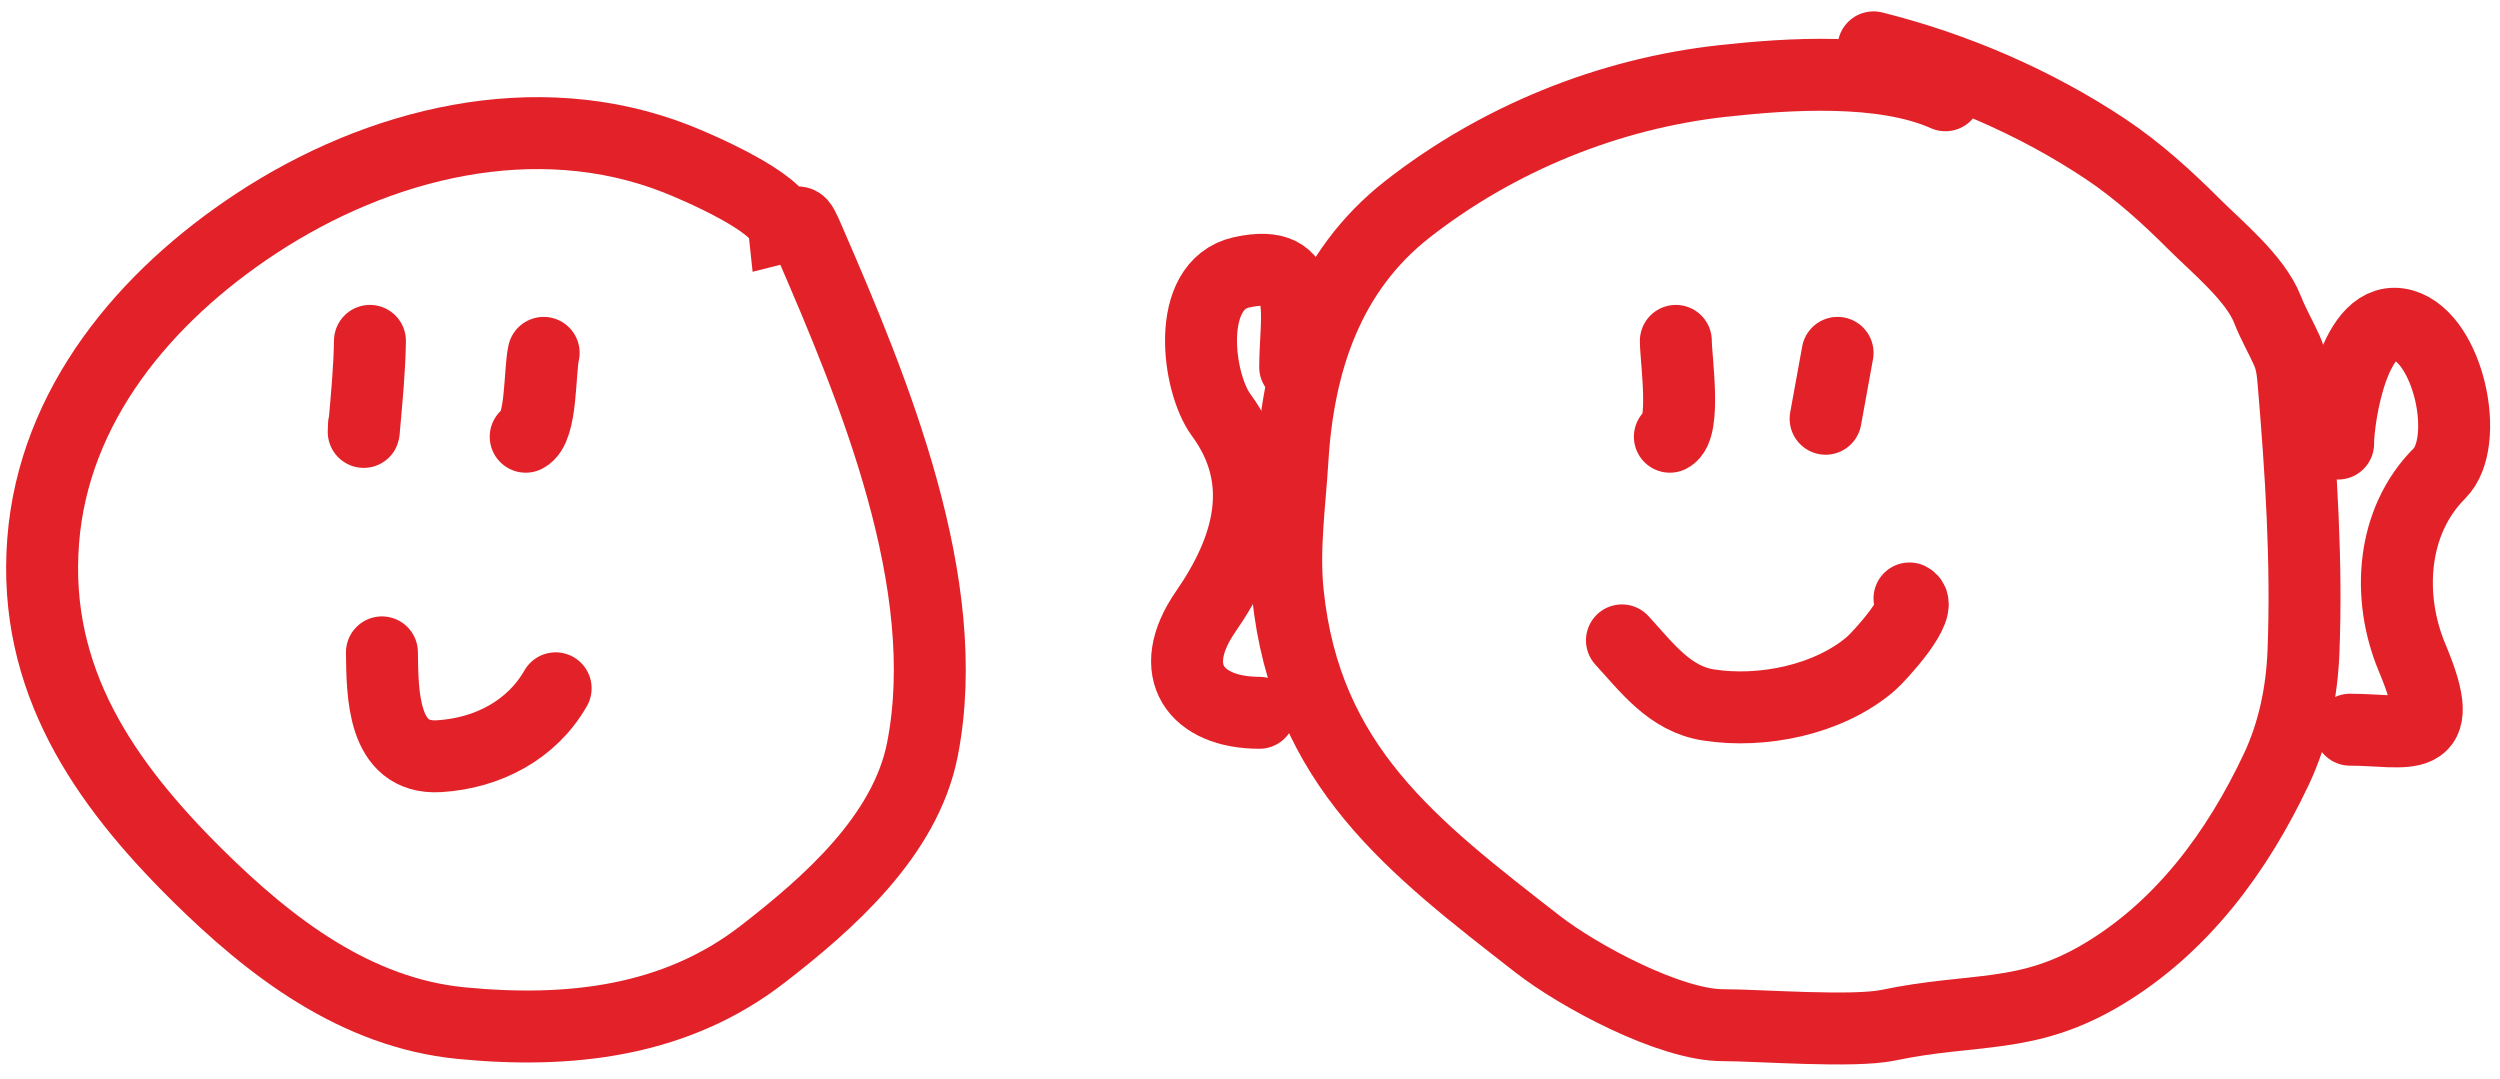
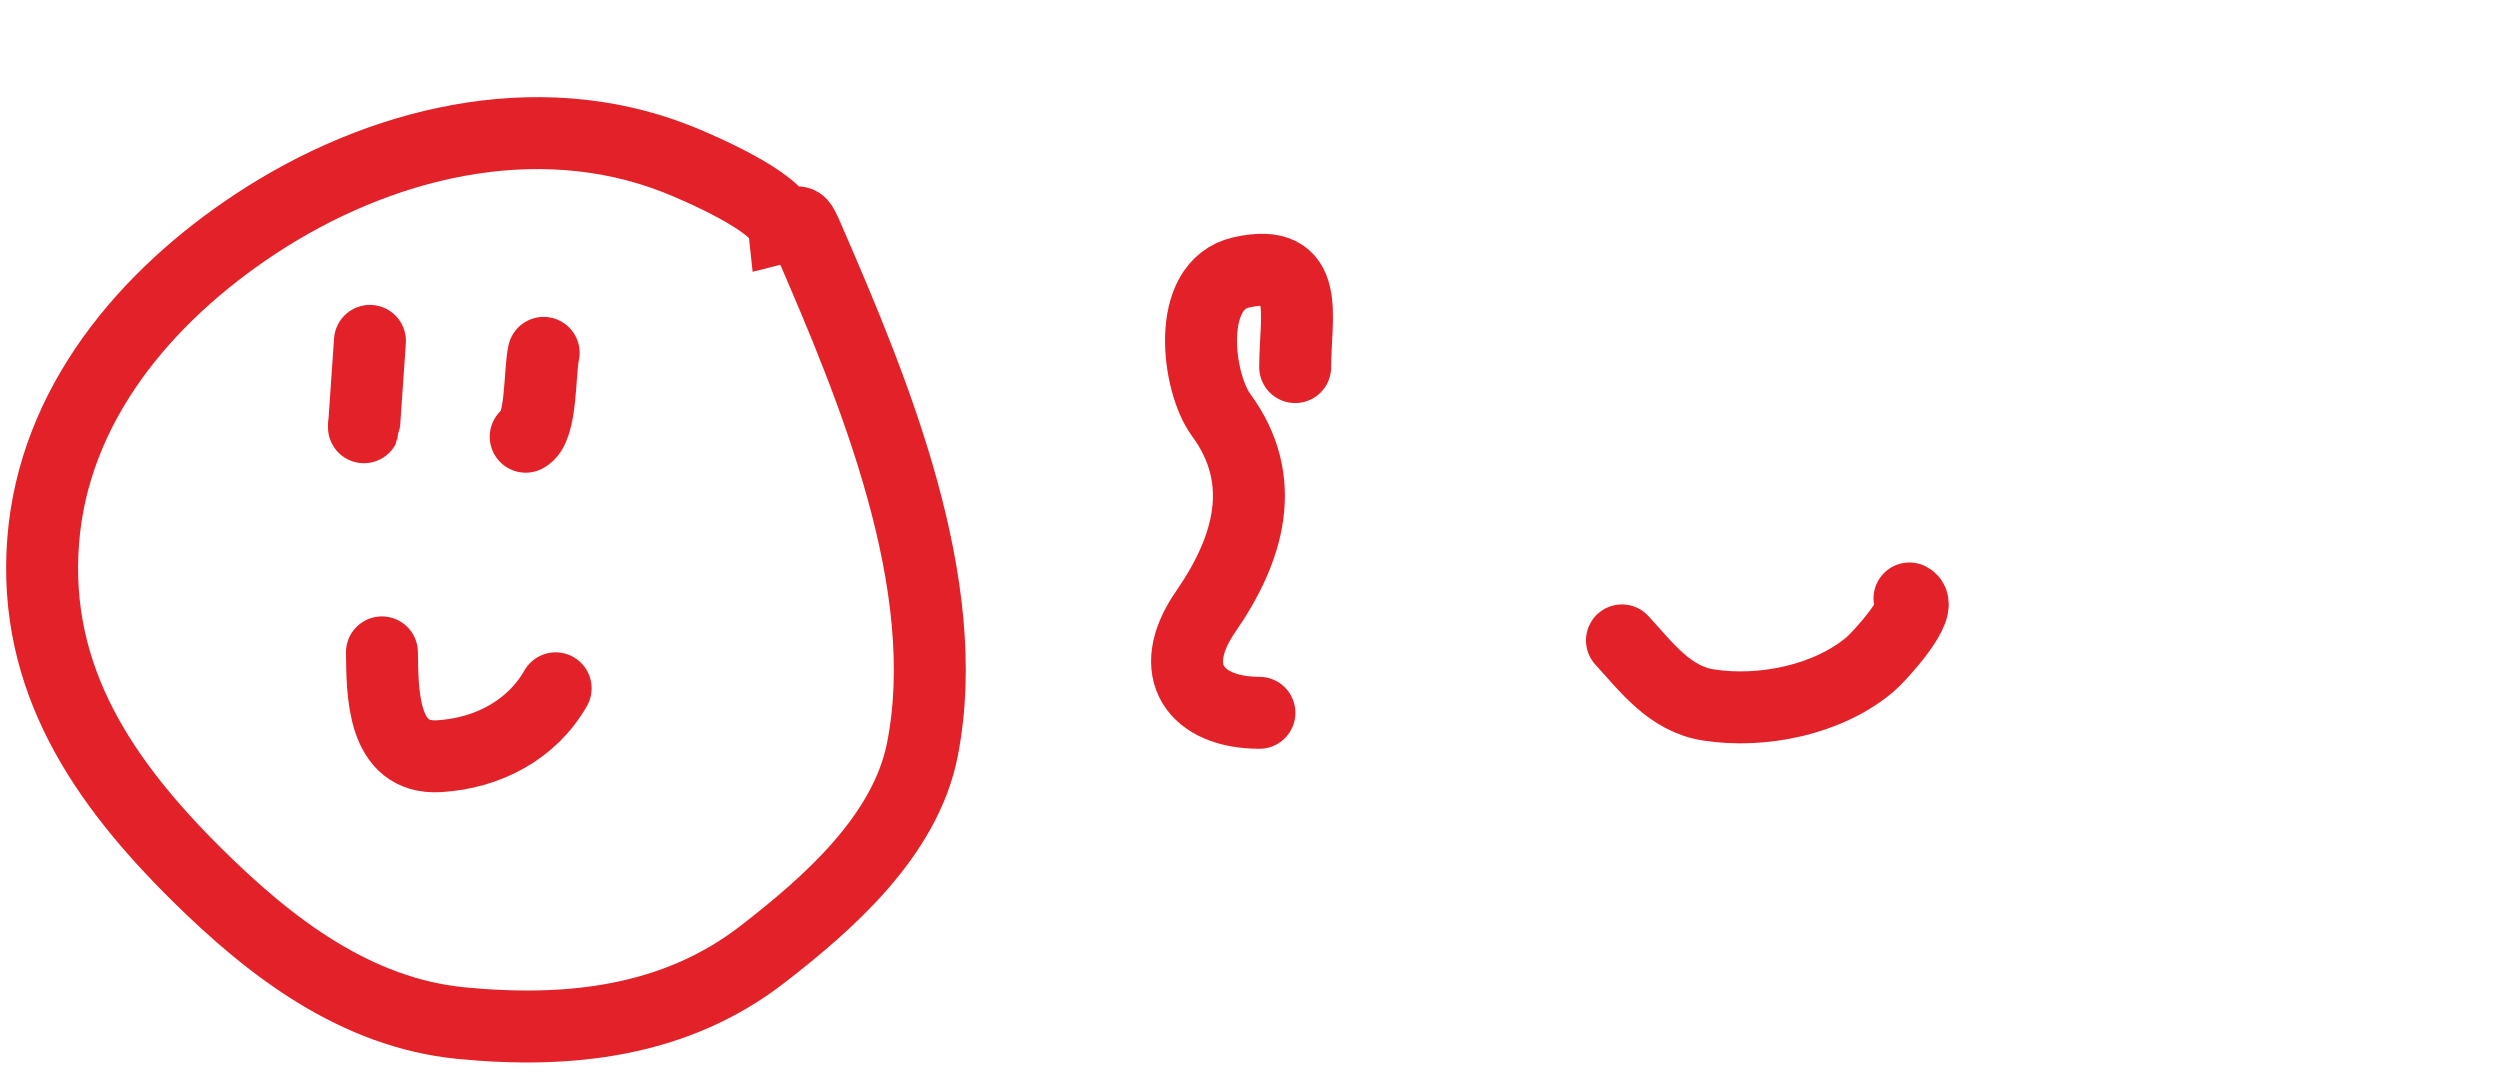
<svg xmlns="http://www.w3.org/2000/svg" width="139" height="60" viewBox="0 0 139 60" fill="none">
  <path d="M37.611 8.831C38.694 9.257 43.378 11.248 43.55 12.625C44.543 12.377 44.358 11.936 44.994 13.402C48.581 21.666 53.094 32.495 51.285 41.675C50.338 46.48 46.05 50.23 42.403 53.054C37.525 56.833 31.619 57.468 25.639 56.885C19.777 56.313 15.029 52.669 10.985 48.669C5.784 43.526 1.809 37.792 2.399 30.092C2.98 22.506 8.099 16.472 14.223 12.44C21.027 7.959 29.765 5.753 37.611 8.831Z" stroke="#E22128" stroke-width="4" stroke-linecap="round" />
-   <path d="M20.569 18.953C20.546 20.544 20.392 22.09 20.254 23.671C20.196 24.336 20.236 23.877 20.236 23.616" stroke="#E22128" stroke-width="4" stroke-linecap="round" />
+   <path d="M20.569 18.953C20.196 24.336 20.236 23.877 20.236 23.616" stroke="#E22128" stroke-width="4" stroke-linecap="round" />
  <path d="M30.228 19.619C29.989 20.661 30.133 23.829 29.229 24.282" stroke="#E22128" stroke-width="4" stroke-linecap="round" />
  <path d="M21.235 36.272C21.268 38.501 21.233 42.241 24.418 42.045C27.107 41.88 29.566 40.595 30.894 38.27" stroke="#E22128" stroke-width="4" stroke-linecap="round" />
-   <path d="M108.165 5.297C104.676 3.747 99.435 4.101 95.786 4.502C89.446 5.197 83.272 7.71 78.263 11.626C73.84 15.084 72.19 20.134 71.861 25.558C71.711 28.026 71.347 30.503 71.602 32.978C72.594 42.597 78.544 47.085 85.5 52.5C87.779 54.274 92.865 57 95.786 57C97.781 57 103.041 57.413 105 57C109.753 55.999 112.653 56.712 116.898 54.183C121.314 51.553 124.389 47.371 126.557 42.785C127.53 40.727 127.986 38.49 128.074 36.217C128.269 31.227 127.938 26.181 127.519 21.21C127.465 20.568 127.403 20.061 127.149 19.489C126.814 18.735 126.405 18.05 126.076 17.213C125.389 15.464 123.283 13.754 121.968 12.44C120.481 10.952 118.838 9.465 117.083 8.295C113.173 5.688 108.694 3.764 104.168 2.633" stroke="#E22128" stroke-width="4" stroke-linecap="round" />
-   <path d="M130 24.662C130 23.188 130.882 17.292 133.609 18.071C136.159 18.799 137.377 24.577 135.634 26.32C132.99 28.964 132.673 33.146 134.124 36.594C136.251 41.644 133.85 40.571 130.663 40.571" stroke="#E22128" stroke-width="4" stroke-linecap="round" />
  <path d="M72.012 20.41C72.012 17.564 72.964 14.269 69.029 15.143C65.86 15.848 66.582 21.284 67.888 23.061C70.582 26.725 69.421 30.559 67.041 33.998C64.73 37.336 66.505 39.632 70.024 39.632" stroke="#E22128" stroke-width="4" stroke-linecap="round" />
-   <path d="M93.177 18.953C93.177 19.955 93.758 23.825 92.844 24.282" stroke="#E22128" stroke-width="4" stroke-linecap="round" />
-   <path d="M102.17 19.619L101.504 23.283" stroke="#E22128" stroke-width="4" stroke-linecap="round" />
  <path d="M90.18 35.606C91.56 37.108 92.833 38.859 94.991 39.196C97.983 39.663 101.663 38.912 104.002 36.92C104.468 36.523 107.054 33.718 106.167 33.274" stroke="#E22128" stroke-width="4" stroke-linecap="round" />
</svg>